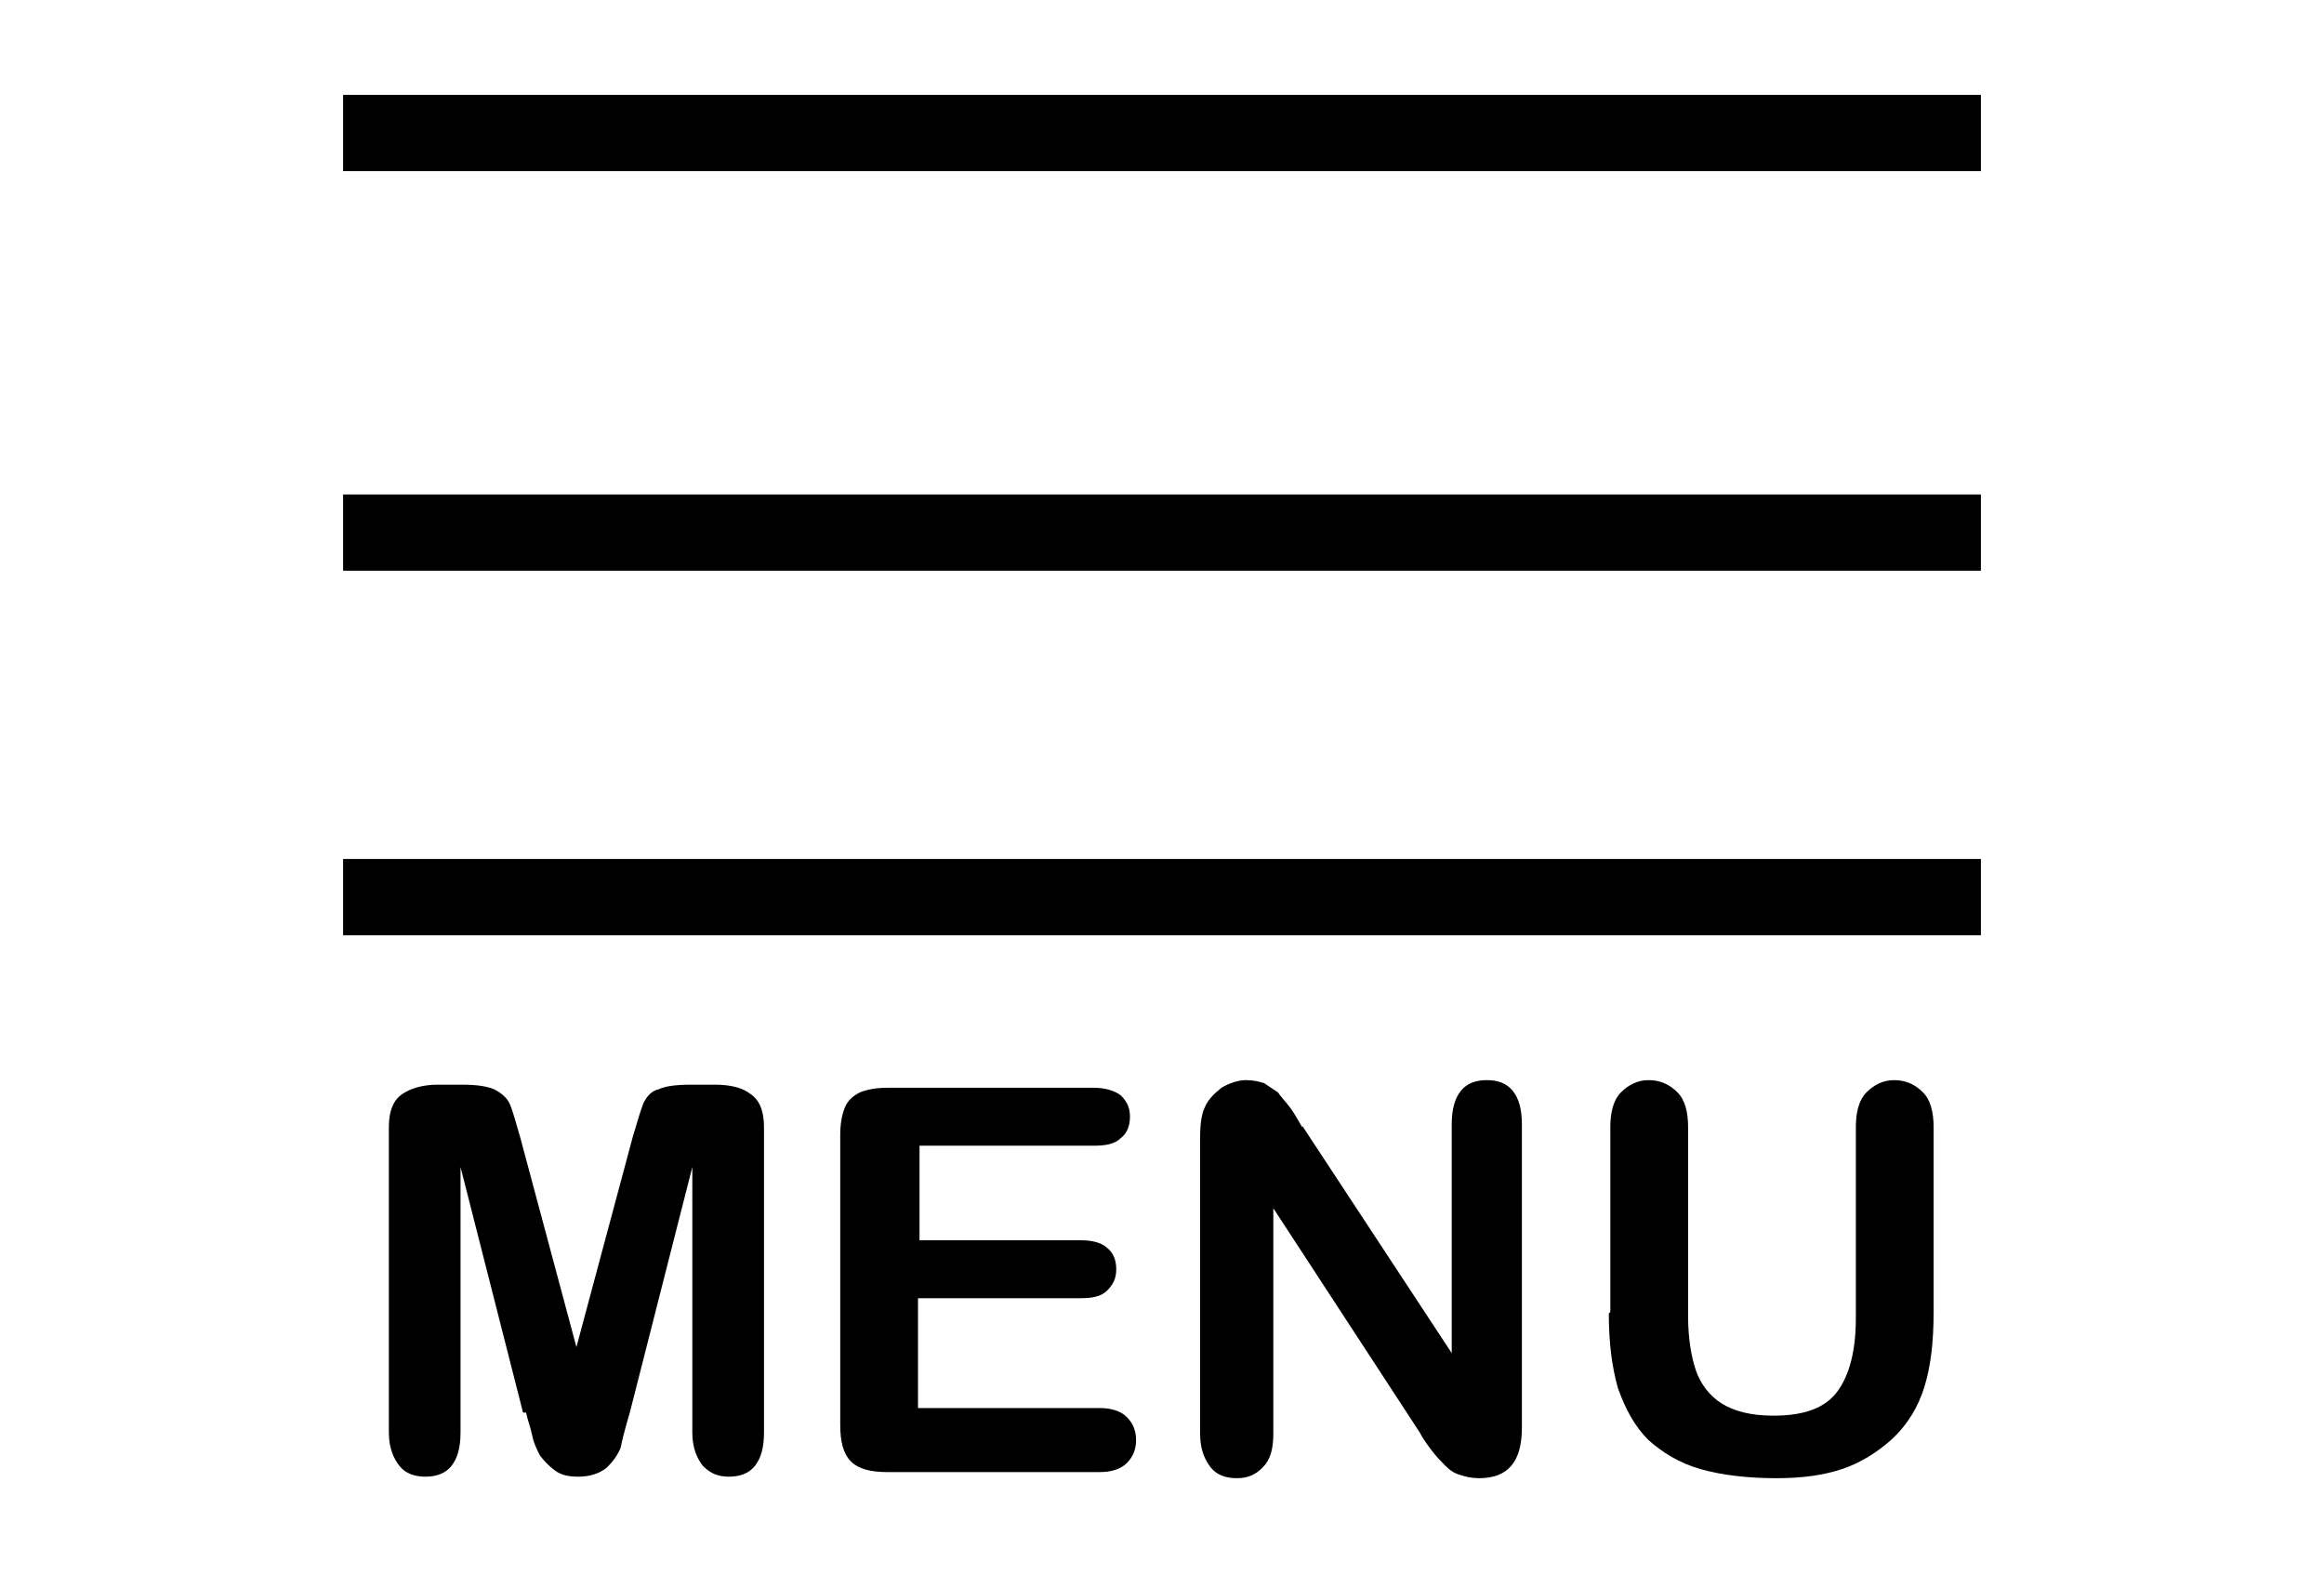
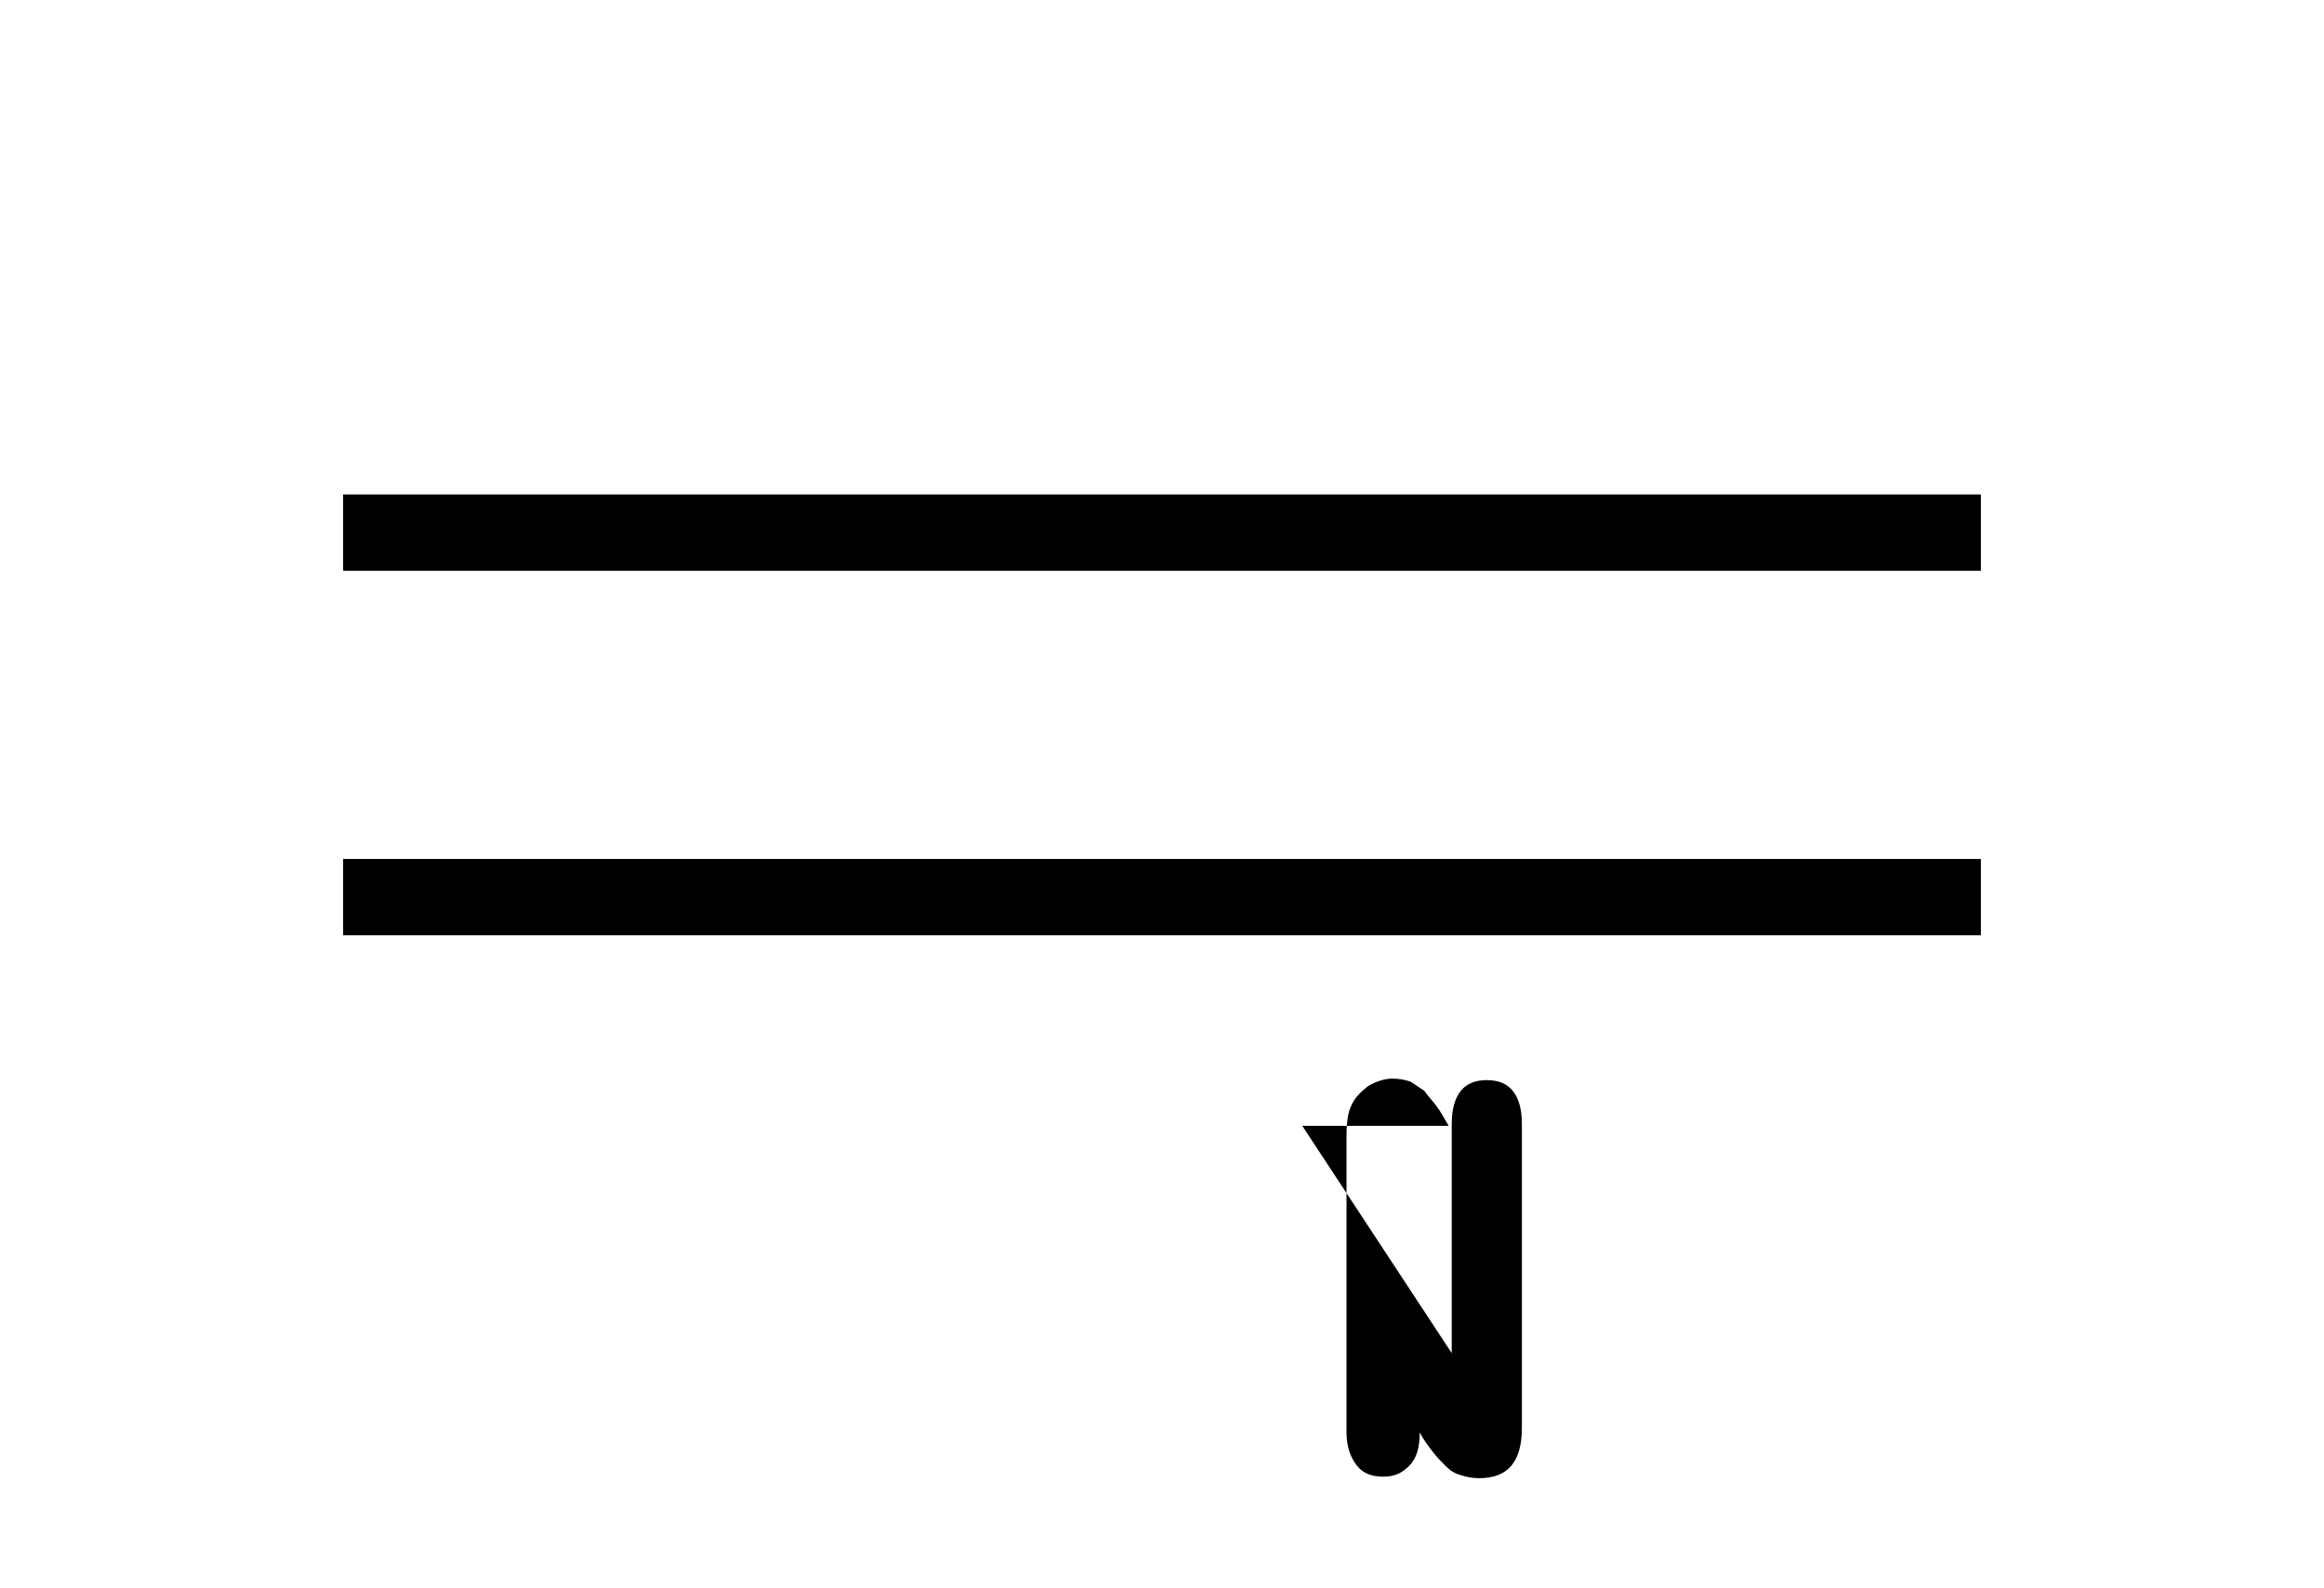
<svg xmlns="http://www.w3.org/2000/svg" xml:space="preserve" width="15.24mm" height="10.414mm" version="1.1" style="shape-rendering:geometricPrecision; text-rendering:geometricPrecision; image-rendering:optimizeQuality; fill-rule:evenodd; clip-rule:evenodd" viewBox="0 0 1524 1041">
  <defs>
    <style type="text/css">
   
    .str0 {stroke:black;stroke-width:50}
    .fil0 {fill:none}
    .fil1 {fill:black;fill-rule:nonzero}
   
  </style>
  </defs>
  <g id="inurlaub_menu">
    <g id="_218801424">
-       <line class="fil0 str0" x1="225" y1="87" x2="1299" y2="87" />
      <line class="fil0 str0" x1="225" y1="349" x2="1299" y2="349" />
      <line class="fil0 str0" x1="225" y1="588" x2="1299" y2="588" />
    </g>
-     <path class="fil1" d="M343 926l-41 -161 0 174c0,10 -2,17 -6,22 -4,5 -10,7 -17,7 -7,0 -13,-2 -17,-7 -4,-5 -7,-12 -7,-22l0 -200c0,-11 3,-18 9,-22 6,-4 14,-6 23,-6l16 0c10,0 16,1 21,3 4,2 8,5 10,9 2,4 4,12 7,22l37 138 37 -138c3,-10 5,-17 7,-22 2,-4 5,-8 10,-9 4,-2 11,-3 21,-3l16 0c10,0 18,2 23,6 6,4 9,11 9,22l0 200c0,10 -2,17 -6,22 -4,5 -10,7 -17,7 -7,0 -12,-2 -17,-7 -4,-5 -7,-12 -7,-22l0 -174 -41 161c-3,10 -5,18 -6,23 -2,5 -5,9 -9,13 -5,4 -11,6 -19,6 -6,0 -11,-1 -15,-4 -4,-3 -7,-6 -10,-10 -2,-4 -4,-8 -5,-13 -1,-5 -3,-10 -4,-15z" />
-     <path id="1" class="fil1" d="M718 751l-115 0 0 62 106 0c8,0 14,2 17,5 4,3 6,8 6,14 0,6 -2,10 -6,14 -4,4 -10,5 -18,5l-106 0 0 72 119 0c8,0 14,2 18,6 4,4 6,9 6,15 0,6 -2,11 -6,15 -4,4 -10,6 -18,6l-139 0c-11,0 -19,-2 -24,-7 -5,-5 -7,-13 -7,-24l0 -190c0,-7 1,-13 3,-18 2,-5 6,-8 10,-10 5,-2 11,-3 18,-3l135 0c8,0 14,2 18,5 4,4 6,8 6,14 0,6 -2,11 -6,14 -4,4 -10,5 -18,5z" />
-     <path id="2" class="fil1" d="M854 738l98 149 0 -150c0,-10 2,-17 6,-22 4,-5 10,-7 17,-7 7,0 13,2 17,7 4,5 6,12 6,22l0 199c0,22 -9,33 -28,33 -5,0 -9,-1 -12,-2 -4,-1 -7,-3 -10,-6 -3,-3 -6,-6 -9,-10 -3,-4 -6,-8 -8,-12l-96 -147 0 148c0,10 -2,17 -7,22 -5,5 -10,7 -17,7 -7,0 -13,-2 -17,-7 -4,-5 -7,-12 -7,-22l0 -195c0,-8 1,-15 3,-19 2,-5 6,-9 11,-13 5,-3 11,-5 16,-5 5,0 9,1 12,2 3,2 6,4 9,6 2,3 5,6 8,10 3,4 5,8 8,13z" />
-     <path id="3" class="fil1" d="M1056 860l0 -121c0,-10 2,-18 7,-23 5,-5 11,-8 18,-8 8,0 14,3 19,8 5,5 7,13 7,23l0 124c0,14 2,26 5,35 3,9 9,17 17,22 8,5 19,8 34,8 20,0 34,-5 42,-16 8,-11 12,-27 12,-48l0 -125c0,-10 2,-18 7,-23 5,-5 11,-8 18,-8 8,0 14,3 19,8 5,5 7,13 7,23l0 121c0,20 -2,36 -6,49 -4,13 -11,25 -22,35 -9,8 -20,15 -32,19 -12,4 -26,6 -43,6 -19,0 -36,-2 -50,-6 -14,-4 -25,-11 -34,-19 -9,-9 -15,-20 -20,-34 -4,-14 -6,-30 -6,-49z" />
+     <path id="2" class="fil1" d="M854 738l98 149 0 -150c0,-10 2,-17 6,-22 4,-5 10,-7 17,-7 7,0 13,2 17,7 4,5 6,12 6,22l0 199c0,22 -9,33 -28,33 -5,0 -9,-1 -12,-2 -4,-1 -7,-3 -10,-6 -3,-3 -6,-6 -9,-10 -3,-4 -6,-8 -8,-12c0,10 -2,17 -7,22 -5,5 -10,7 -17,7 -7,0 -13,-2 -17,-7 -4,-5 -7,-12 -7,-22l0 -195c0,-8 1,-15 3,-19 2,-5 6,-9 11,-13 5,-3 11,-5 16,-5 5,0 9,1 12,2 3,2 6,4 9,6 2,3 5,6 8,10 3,4 5,8 8,13z" />
  </g>
</svg>